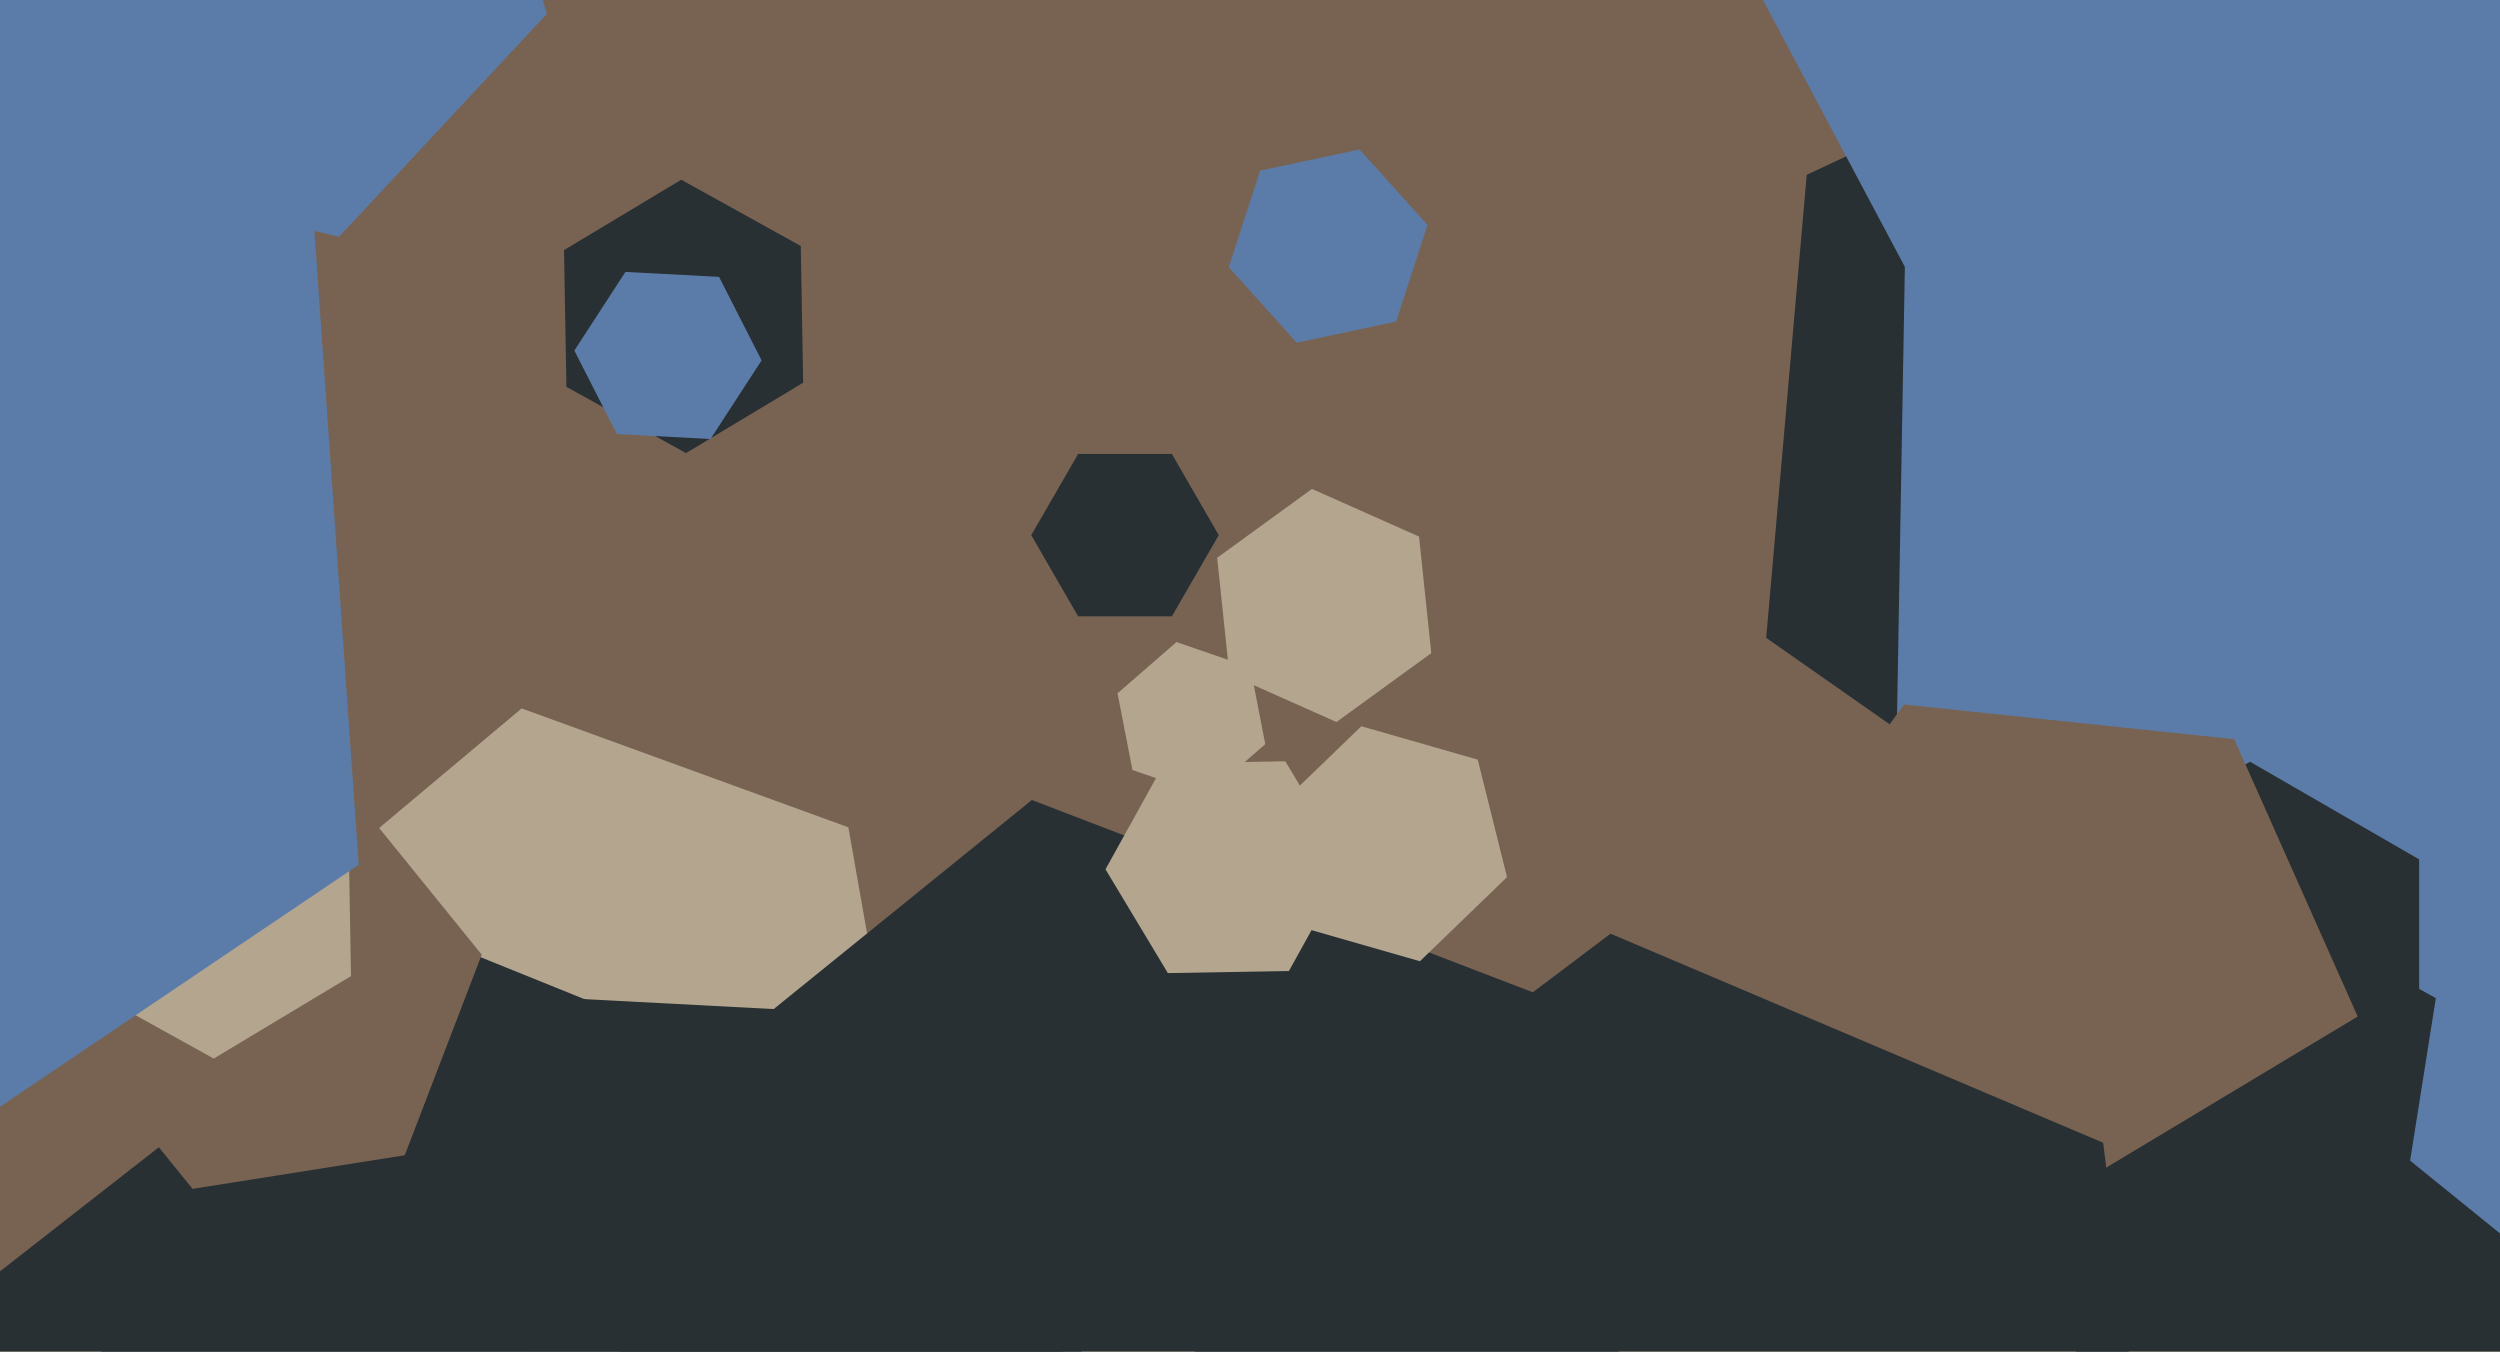
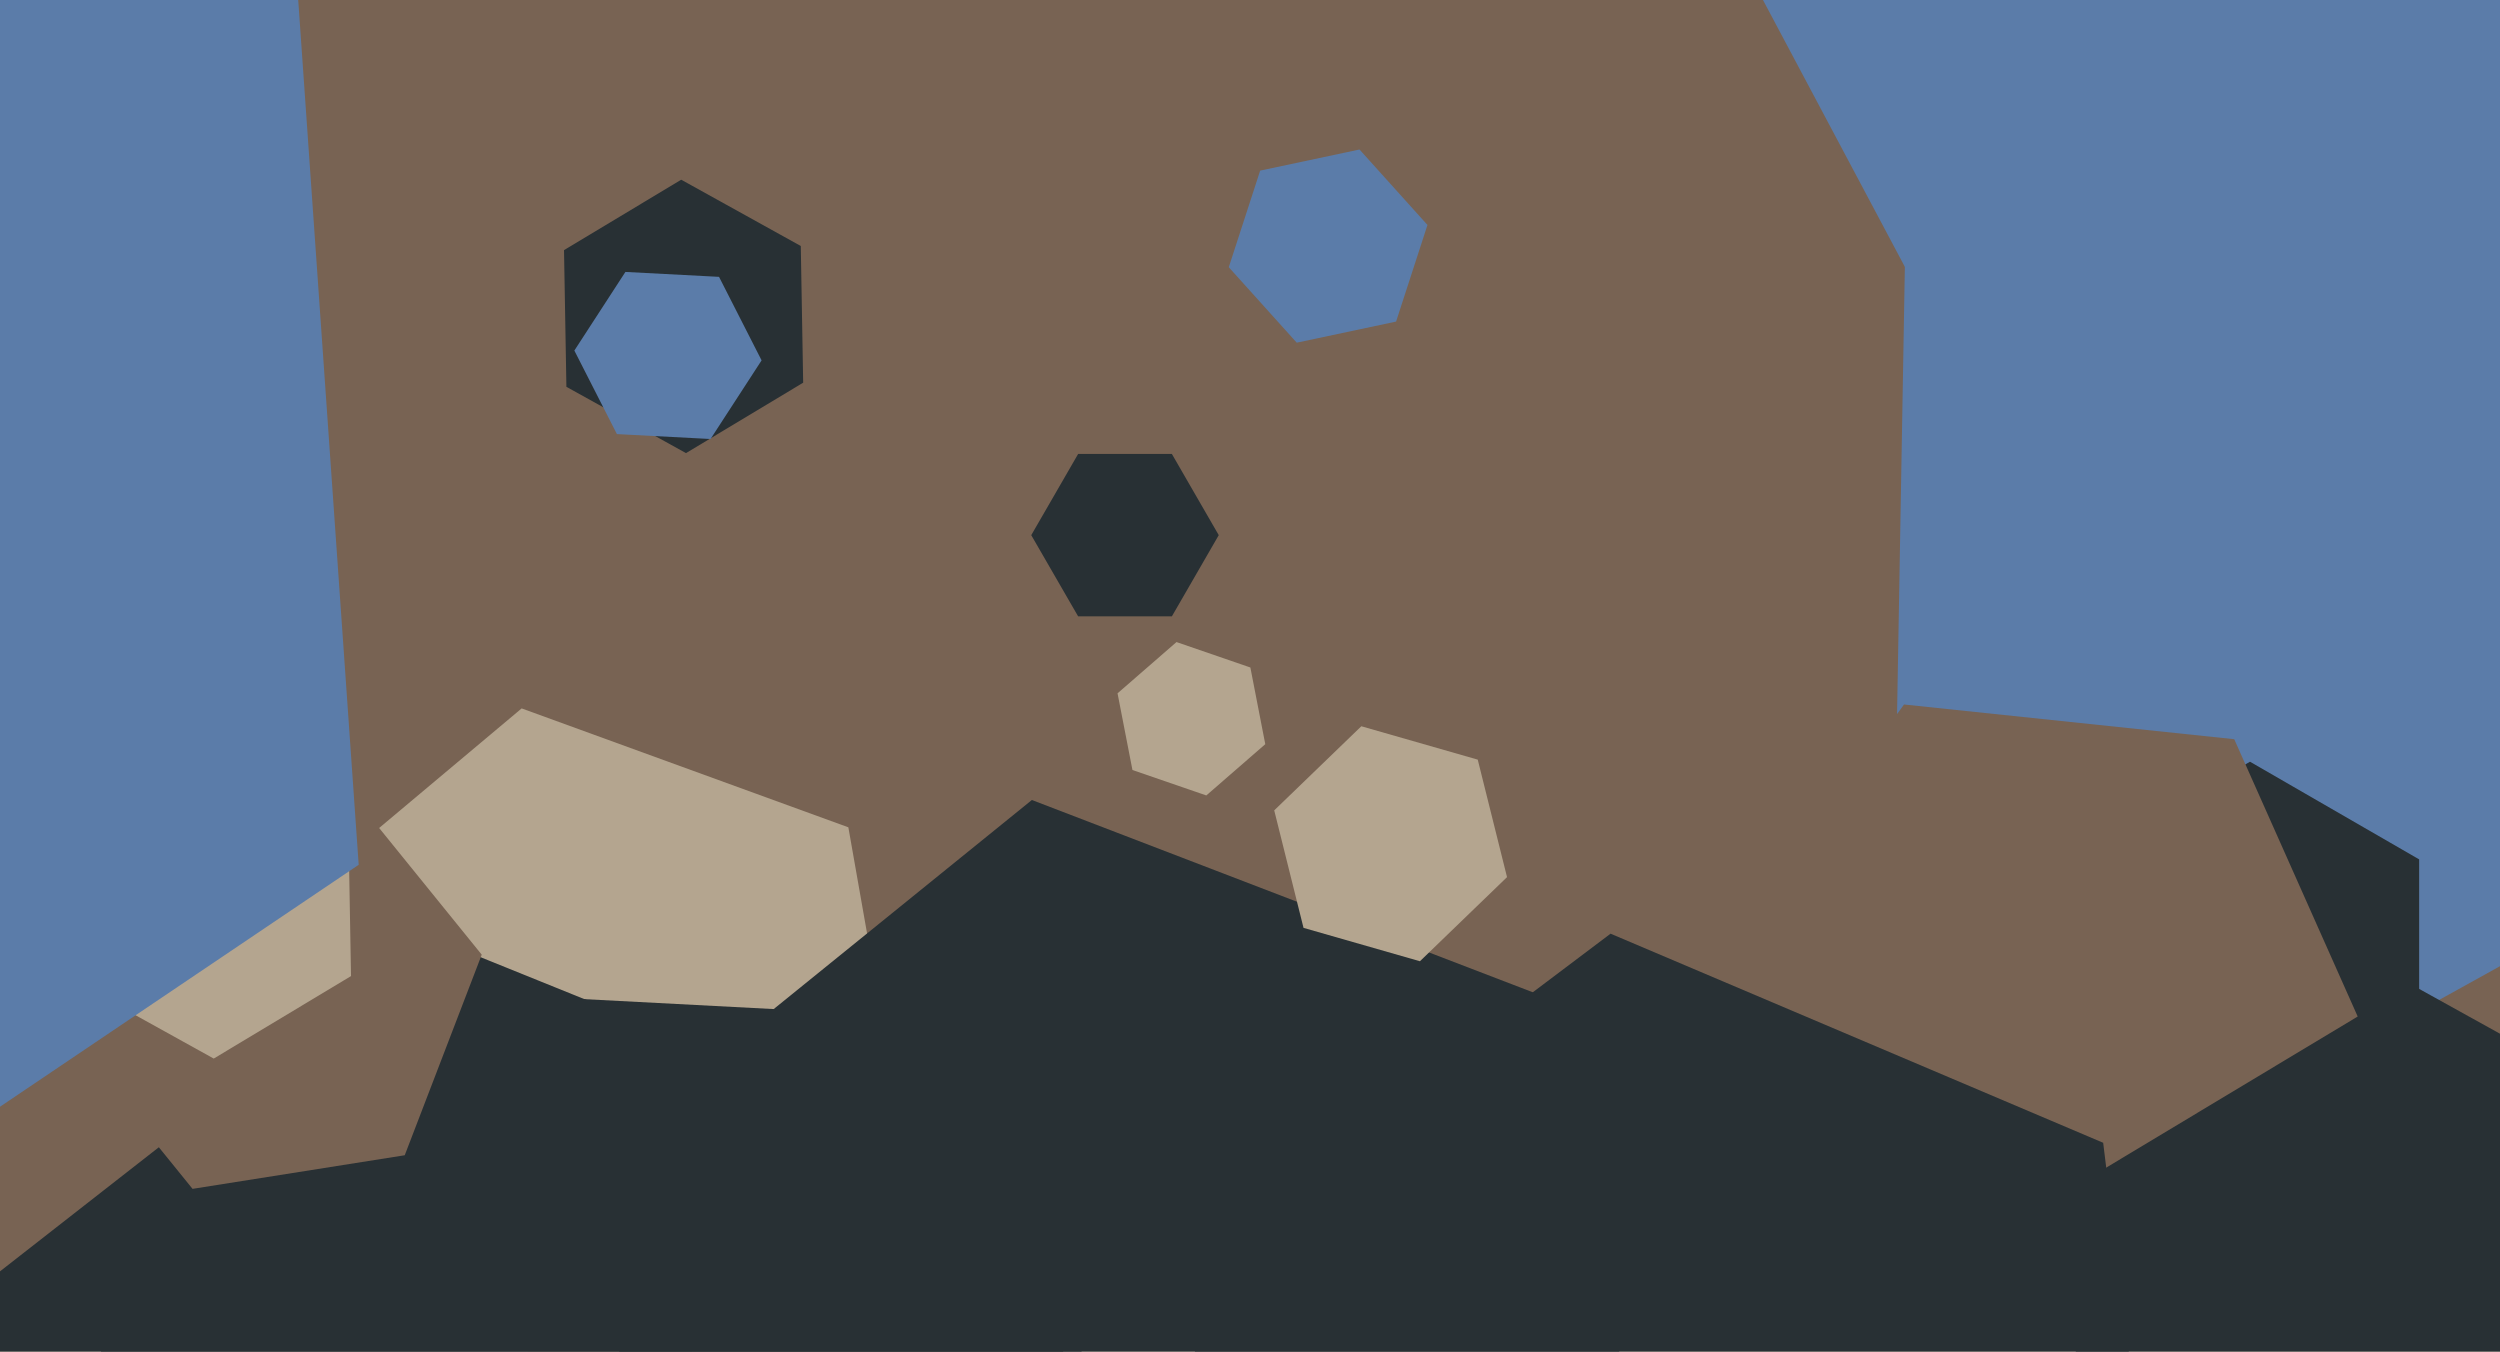
<svg xmlns="http://www.w3.org/2000/svg" width="640px" height="346px">
  <rect width="640" height="346" fill="rgb(120,99,83)" />
  <polygon points="232.633,299.44 164.455,356.648 80.822,326.208 65.367,238.56 133.545,181.352 217.178,211.792" fill="rgb(180,165,143)" />
  <polygon points="292.805,386.432 215.467,505.523 73.661,498.091 9.195,371.568 86.533,252.477 228.339,259.909" fill="rgb(40,48,52)" />
-   <polygon points="657.479,181.256 549.628,231.547 452.149,163.292 462.521,44.744 570.372,-5.547 667.851,62.708" fill="rgb(40,48,52)" />
  <polygon points="726.146,199.59 604.574,266.979 485.428,195.389 487.854,56.41 609.426,-10.979 728.572,60.611" fill="rgb(91,124,169)" />
  <polygon points="619.301,270.0 576.0,295.0 532.699,270.0 532.699,220.0 576.0,195.0 619.301,220.0" fill="rgb(40,48,52)" />
-   <polygon points="140.001,3.546 86.805,60.592 10.804,43.046 -12.001,-31.546 41.195,-88.592 117.196,-71.046" fill="rgb(91,124,169)" />
  <polygon points="295.33,477.182 158.216,584.307 -3.114,519.125 -27.33,346.818 109.784,239.693 271.114,304.875" fill="rgb(40,48,52)" />
  <polygon points="423.303,401.322 309.839,493.202 173.537,440.881 150.697,296.678 264.161,204.798 400.463,257.119" fill="rgb(40,48,52)" />
  <polygon points="103.613,295.743 49.29,304.347 14.677,261.604 34.387,210.257 88.71,201.653 123.323,244.396" fill="rgb(120,99,83)" />
-   <polygon points="329.966,248.572 298.971,249.113 283.005,222.541 298.034,195.428 329.029,194.887 344.995,221.459" fill="rgb(180,165,143)" />
  <polygon points="357.397,82.322 331.966,87.727 314.568,68.406 322.603,43.678 348.034,38.273 365.432,57.594" fill="rgb(91,124,169)" />
  <polygon points="606.534,266.885 556.573,335.651 472.038,326.766 437.466,249.115 487.427,180.349 571.962,189.234" fill="rgb(120,99,83)" />
  <polygon points="89.859,249.877 54.716,270.994 18.856,251.117 18.141,210.123 53.284,189.006 89.144,208.883" fill="rgb(180,165,143)" />
  <polygon points="385.799,224.545 363.5,246.079 333.7,237.534 326.201,207.455 348.5,185.921 378.3,194.466" fill="rgb(180,165,143)" />
  <polygon points="205.612,97.968 175.611,115.995 144.999,99.026 144.388,64.032 174.389,46.005 205.001,62.974" fill="rgb(40,48,52)" />
  <polygon points="91.824,221.387 -98.026,349.442 -303.85,249.055 -319.824,20.613 -129.974,-107.442 75.85,-7.055" fill="rgb(91,124,169)" />
  <polygon points="312.0,137.0 300.0,157.785 276.0,157.785 264.0,137.0 276.0,116.215 300.0,116.215" fill="rgb(40,48,52)" />
  <polygon points="707.337,401.966 620.763,453.985 532.426,405.019 530.663,304.034 617.237,252.015 705.574,300.981" fill="rgb(40,48,52)" />
-   <polygon points="693.972,309.319 651.96,325.446 616.989,297.127 624.028,252.681 666.04,236.554 701.011,264.873" fill="rgb(91,124,169)" />
  <polygon points="650.939,6.49 597.947,91.295 498.008,87.805 451.061,-0.49 504.053,-85.295 603.992,-81.805" fill="rgb(91,124,169)" />
-   <polygon points="366.406,167.202 342.136,184.836 314.729,172.634 311.594,142.798 335.864,125.164 363.271,137.366" fill="rgb(180,165,143)" />
  <polygon points="555.109,428.53 445.696,510.979 319.587,457.449 302.891,321.47 412.304,239.021 538.413,292.551" fill="rgb(40,48,52)" />
  <polygon points="194.967,92.256 181.896,112.384 157.929,111.128 147.033,89.744 160.104,69.616 184.071,70.872" fill="rgb(91,124,169)" />
  <polygon points="323.91,190.511 308.816,203.633 289.906,197.121 286.09,177.489 301.184,164.367 320.094,170.879" fill="rgb(180,165,143)" />
</svg>